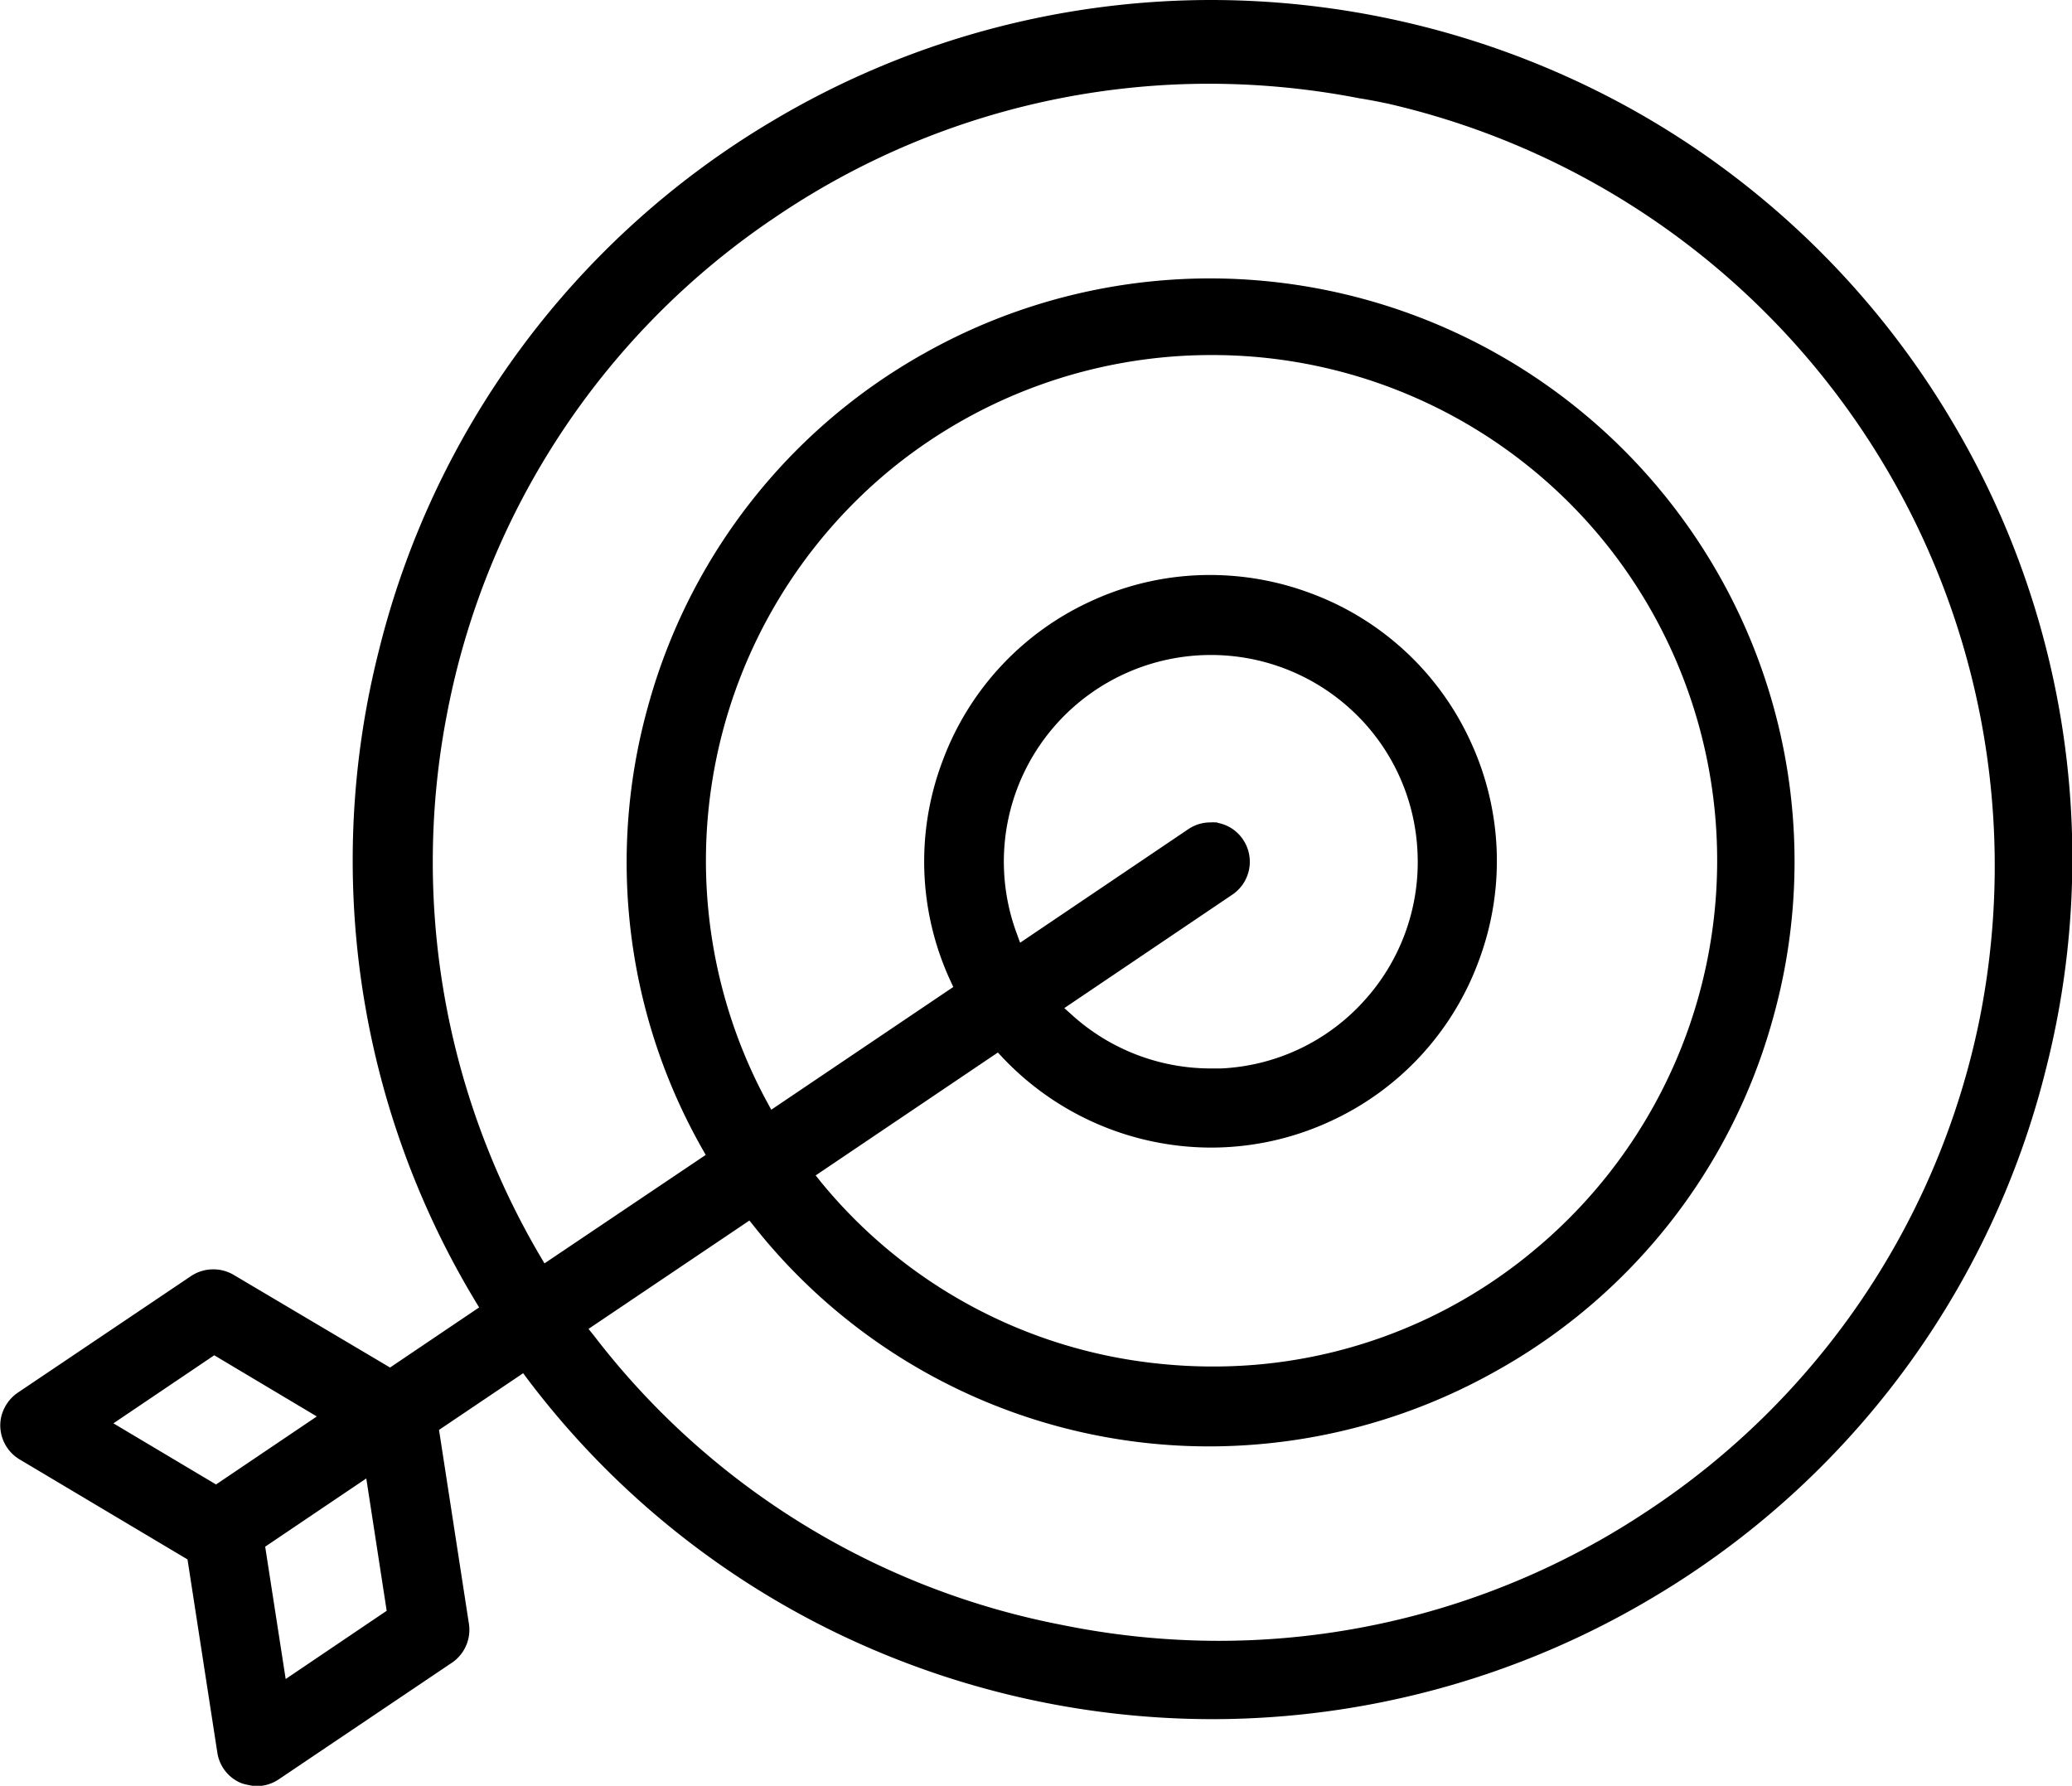
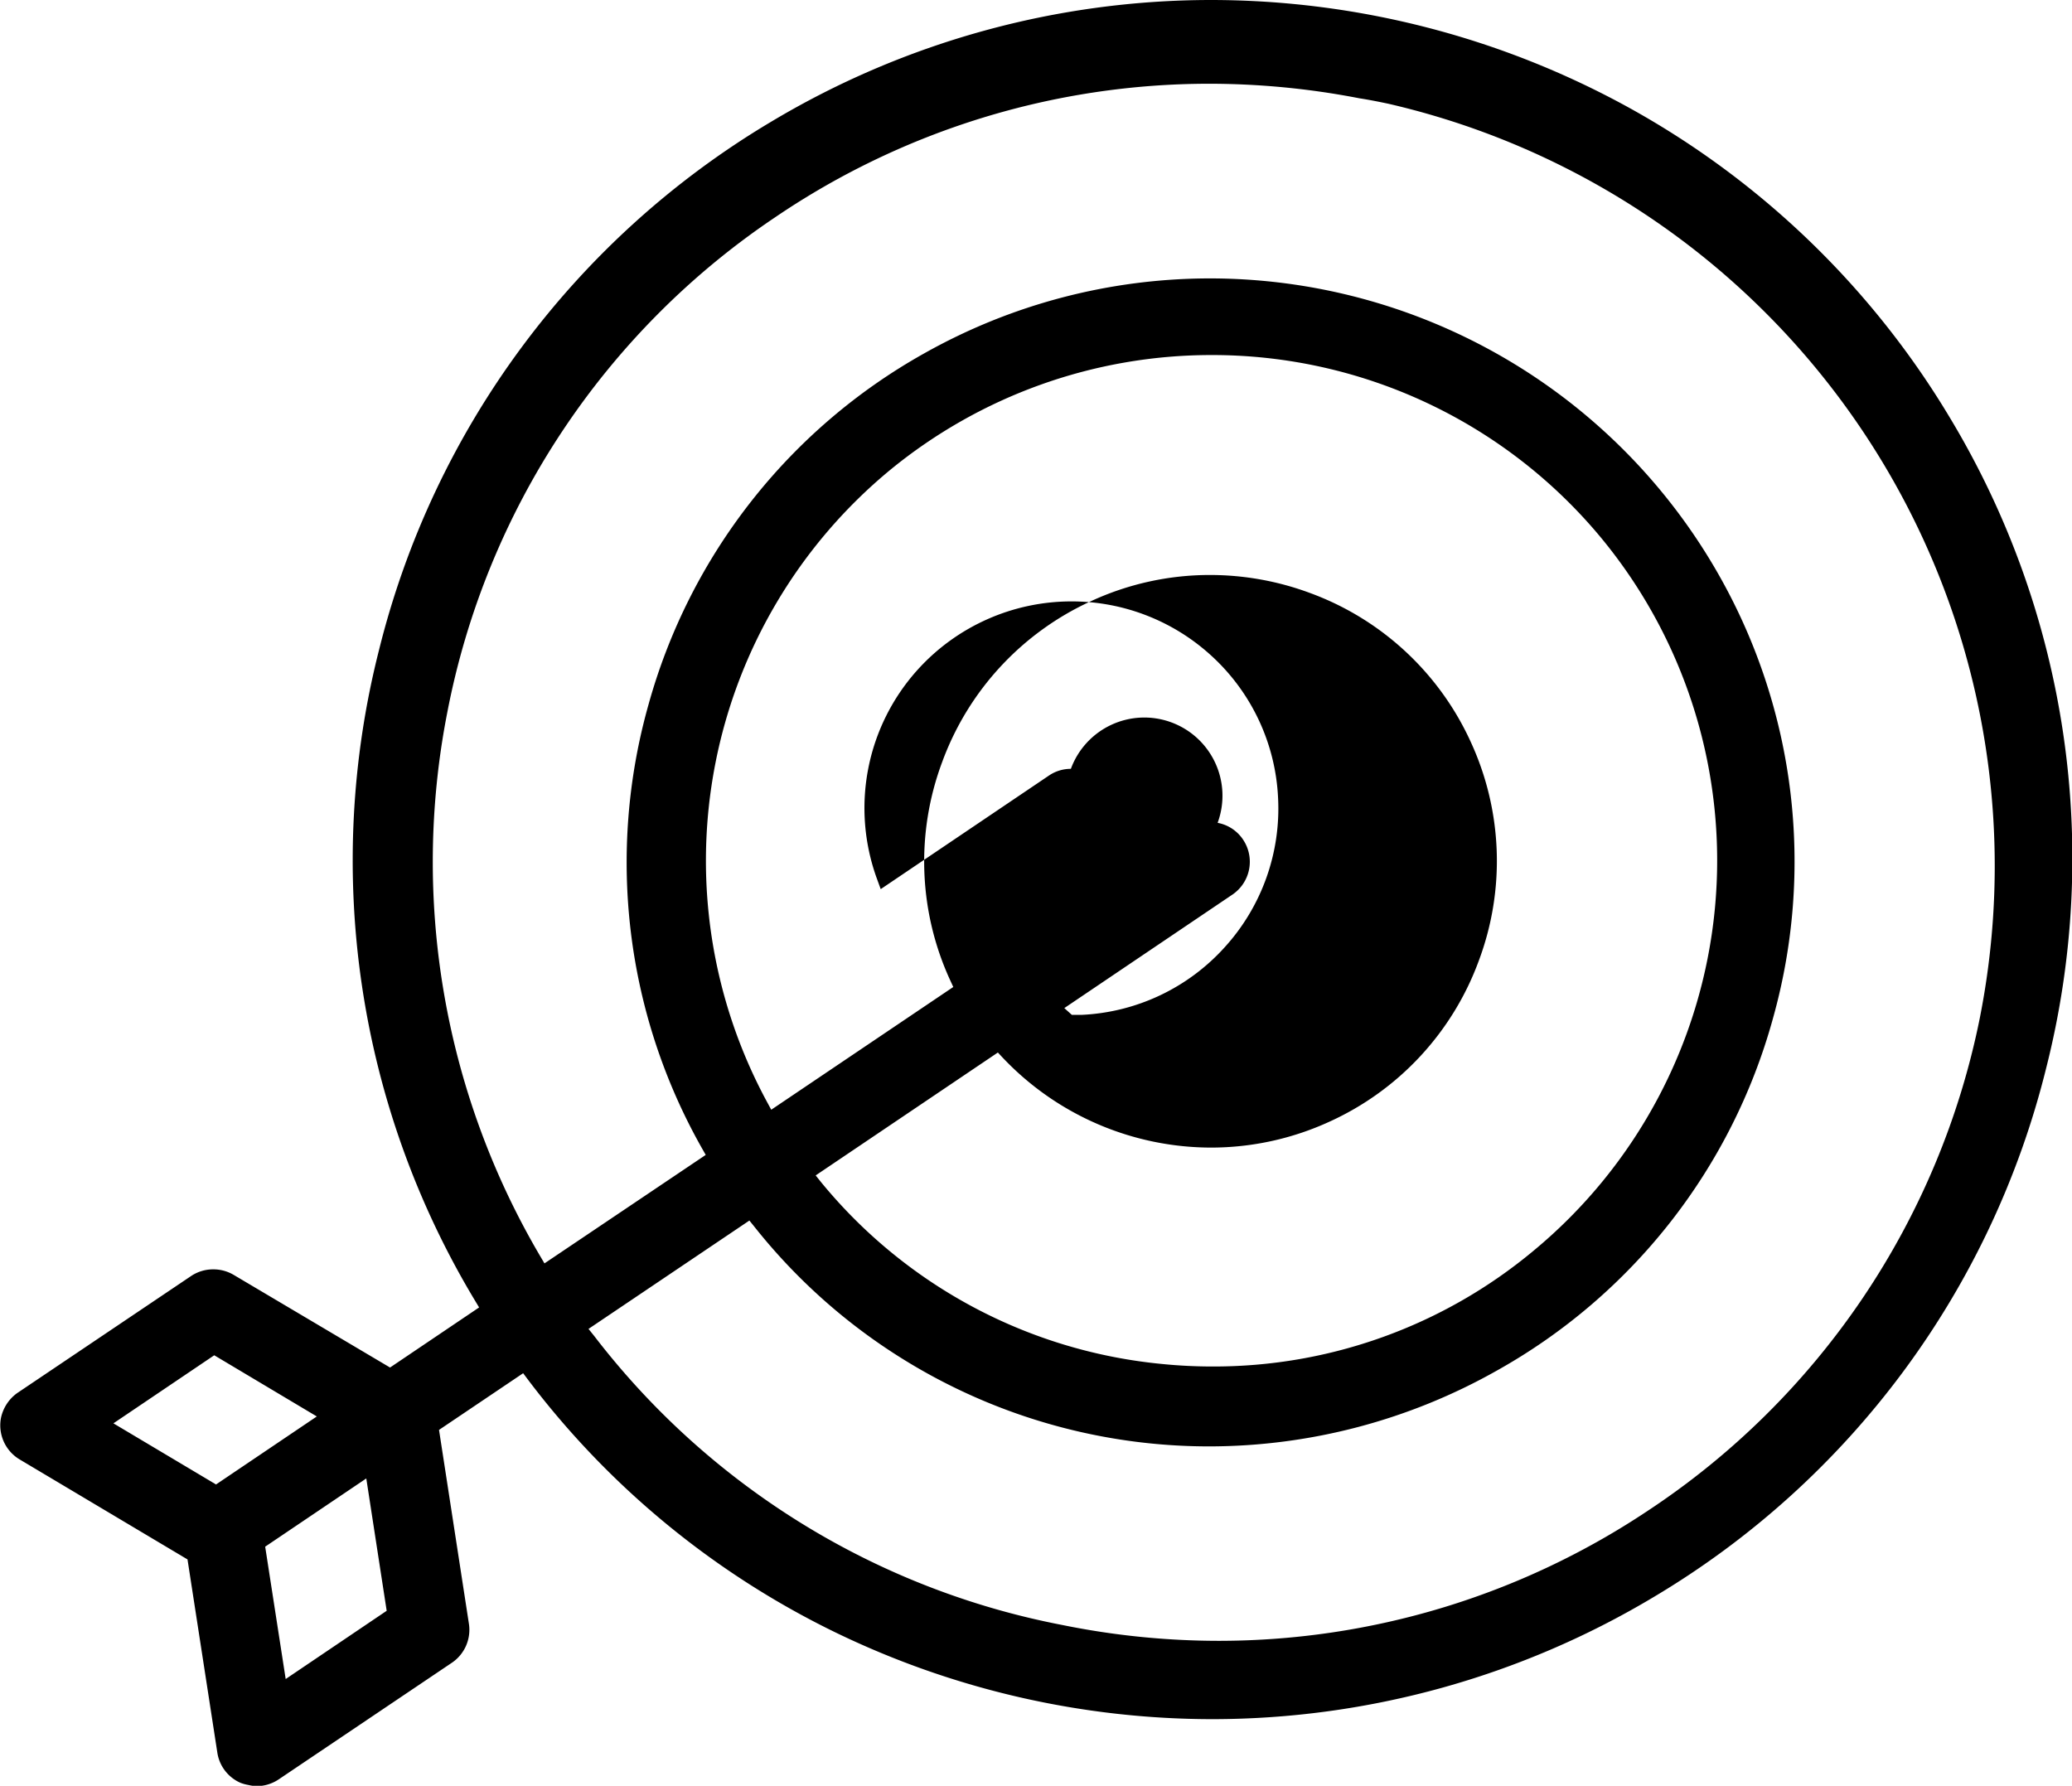
<svg xmlns="http://www.w3.org/2000/svg" width="38.2" height="32.924" viewBox="0 0 38.2 32.924">
-   <path id="Union_1" data-name="Union 1" d="M-1665.418-791.09a.742.742,0,0,1-.15-.041l0,0a.726.726,0,0,1-.425-.555l-.55-3.563-3.094-1.843a.732.732,0,0,1-.346-.761.755.755,0,0,1,.3-.463l.009-.006,3.2-2.154a.731.731,0,0,1,.406-.121.732.732,0,0,1,.373.1l2.886,1.71,1.642-1.108-.071-.118a15.739,15.739,0,0,1-1.775-12,15.741,15.741,0,0,1,7.226-9.74,15.811,15.811,0,0,1,8.115-2.247h0a15.994,15.994,0,0,1,7.72,1.994,15.8,15.8,0,0,1,5.9,5.706,15.742,15.742,0,0,1,1.774,12,15.742,15.742,0,0,1-7.227,9.74,15.864,15.864,0,0,1-8.141,2.256,15.945,15.945,0,0,1-6.953-1.6,15.718,15.718,0,0,1-5.673-4.667l-.083-.111-1.551,1.045.551,3.574a.733.733,0,0,1-.308.715l-3.2,2.155a.735.735,0,0,1-.41.124A.755.755,0,0,1-1665.418-791.09Zm.307-4.394.378,2.44,1.862-1.258-.376-2.44Zm5.961-4.015.1.124a14.278,14.278,0,0,0,8.635,5.335,14.511,14.511,0,0,0,2.891.292,14.256,14.256,0,0,0,7.885-2.386,14.251,14.251,0,0,0,6.14-9.1,14.421,14.421,0,0,0-10.908-16.854c-.148-.031-.343-.071-.532-.1a14.548,14.548,0,0,0-2.769-.268A14.243,14.243,0,0,0-1655.7-820a14.238,14.238,0,0,0-6.057,9.152,14.331,14.331,0,0,0,1.716,10.007l.079.134,2.973-2-.067-.118a10.7,10.7,0,0,1-.99-8.177,10.69,10.69,0,0,1,5.082-6.481,10.746,10.746,0,0,1,5.264-1.384,10.792,10.792,0,0,1,9.394,5.476,10.7,10.7,0,0,1,.99,8.177,10.681,10.681,0,0,1-5.083,6.481,10.8,10.8,0,0,1-5.3,1.4,10.7,10.7,0,0,1-8.4-4.059l-.085-.105Zm-8.759,1.741,1.892,1.127,1.858-1.254-1.891-1.128Zm12.947-4.571.1.125a9.266,9.266,0,0,0,6.3,3.353c.3.03.612.045.916.045a9.2,9.2,0,0,0,5.911-2.128,9.339,9.339,0,0,0,1.272-13.128,9.307,9.307,0,0,0-7.209-3.392,9.338,9.338,0,0,0-5.92,2.121,9.341,9.341,0,0,0-2.266,11.651l.077.142,3.356-2.263-.052-.113a5.236,5.236,0,0,1-.153-4.034,5.24,5.24,0,0,1,2.741-2.965,5.214,5.214,0,0,1,2.2-.484,5.292,5.292,0,0,1,1.838.331,5.238,5.238,0,0,1,2.964,2.742,5.242,5.242,0,0,1,.152,4.035,5.238,5.238,0,0,1-2.741,2.965,5.232,5.232,0,0,1-2.2.484,5.3,5.3,0,0,1-3.841-1.661l-.086-.092Zm7.412-6.5a.721.721,0,0,1,.467.308l.005.008a.731.731,0,0,1-.2,1.006l-3.1,2.093.139.125a3.814,3.814,0,0,0,2.57.988c.059,0,.12,0,.179,0a3.786,3.786,0,0,0,2.64-1.248,3.8,3.8,0,0,0,.983-2.749,3.787,3.787,0,0,0-1.247-2.64,3.815,3.815,0,0,0-2.562-.986,3.823,3.823,0,0,0-2.828,1.251,3.806,3.806,0,0,0-.753,3.878l.064.176,3.1-2.093a.718.718,0,0,1,.406-.125A.729.729,0,0,1-1647.55-808.834Z" transform="translate(1670 824)" />
+   <path id="Union_1" data-name="Union 1" d="M-1665.418-791.09a.742.742,0,0,1-.15-.041l0,0a.726.726,0,0,1-.425-.555l-.55-3.563-3.094-1.843a.732.732,0,0,1-.346-.761.755.755,0,0,1,.3-.463l.009-.006,3.2-2.154a.731.731,0,0,1,.406-.121.732.732,0,0,1,.373.1l2.886,1.71,1.642-1.108-.071-.118a15.739,15.739,0,0,1-1.775-12,15.741,15.741,0,0,1,7.226-9.74,15.811,15.811,0,0,1,8.115-2.247h0a15.994,15.994,0,0,1,7.72,1.994,15.8,15.8,0,0,1,5.9,5.706,15.742,15.742,0,0,1,1.774,12,15.742,15.742,0,0,1-7.227,9.74,15.864,15.864,0,0,1-8.141,2.256,15.945,15.945,0,0,1-6.953-1.6,15.718,15.718,0,0,1-5.673-4.667l-.083-.111-1.551,1.045.551,3.574a.733.733,0,0,1-.308.715l-3.2,2.155a.735.735,0,0,1-.41.124A.755.755,0,0,1-1665.418-791.09Zm.307-4.394.378,2.44,1.862-1.258-.376-2.44Zm5.961-4.015.1.124a14.278,14.278,0,0,0,8.635,5.335,14.511,14.511,0,0,0,2.891.292,14.256,14.256,0,0,0,7.885-2.386,14.251,14.251,0,0,0,6.14-9.1,14.421,14.421,0,0,0-10.908-16.854c-.148-.031-.343-.071-.532-.1a14.548,14.548,0,0,0-2.769-.268A14.243,14.243,0,0,0-1655.7-820a14.238,14.238,0,0,0-6.057,9.152,14.331,14.331,0,0,0,1.716,10.007l.079.134,2.973-2-.067-.118a10.7,10.7,0,0,1-.99-8.177,10.69,10.69,0,0,1,5.082-6.481,10.746,10.746,0,0,1,5.264-1.384,10.792,10.792,0,0,1,9.394,5.476,10.7,10.7,0,0,1,.99,8.177,10.681,10.681,0,0,1-5.083,6.481,10.8,10.8,0,0,1-5.3,1.4,10.7,10.7,0,0,1-8.4-4.059l-.085-.105Zm-8.759,1.741,1.892,1.127,1.858-1.254-1.891-1.128Zm12.947-4.571.1.125a9.266,9.266,0,0,0,6.3,3.353c.3.03.612.045.916.045a9.2,9.2,0,0,0,5.911-2.128,9.339,9.339,0,0,0,1.272-13.128,9.307,9.307,0,0,0-7.209-3.392,9.338,9.338,0,0,0-5.92,2.121,9.341,9.341,0,0,0-2.266,11.651l.077.142,3.356-2.263-.052-.113a5.236,5.236,0,0,1-.153-4.034,5.24,5.24,0,0,1,2.741-2.965,5.214,5.214,0,0,1,2.2-.484,5.292,5.292,0,0,1,1.838.331,5.238,5.238,0,0,1,2.964,2.742,5.242,5.242,0,0,1,.152,4.035,5.238,5.238,0,0,1-2.741,2.965,5.232,5.232,0,0,1-2.2.484,5.3,5.3,0,0,1-3.841-1.661l-.086-.092Zm7.412-6.5a.721.721,0,0,1,.467.308l.005.008a.731.731,0,0,1-.2,1.006l-3.1,2.093.139.125c.059,0,.12,0,.179,0a3.786,3.786,0,0,0,2.64-1.248,3.8,3.8,0,0,0,.983-2.749,3.787,3.787,0,0,0-1.247-2.64,3.815,3.815,0,0,0-2.562-.986,3.823,3.823,0,0,0-2.828,1.251,3.806,3.806,0,0,0-.753,3.878l.064.176,3.1-2.093a.718.718,0,0,1,.406-.125A.729.729,0,0,1-1647.55-808.834Z" transform="translate(1670 824)" />
</svg>